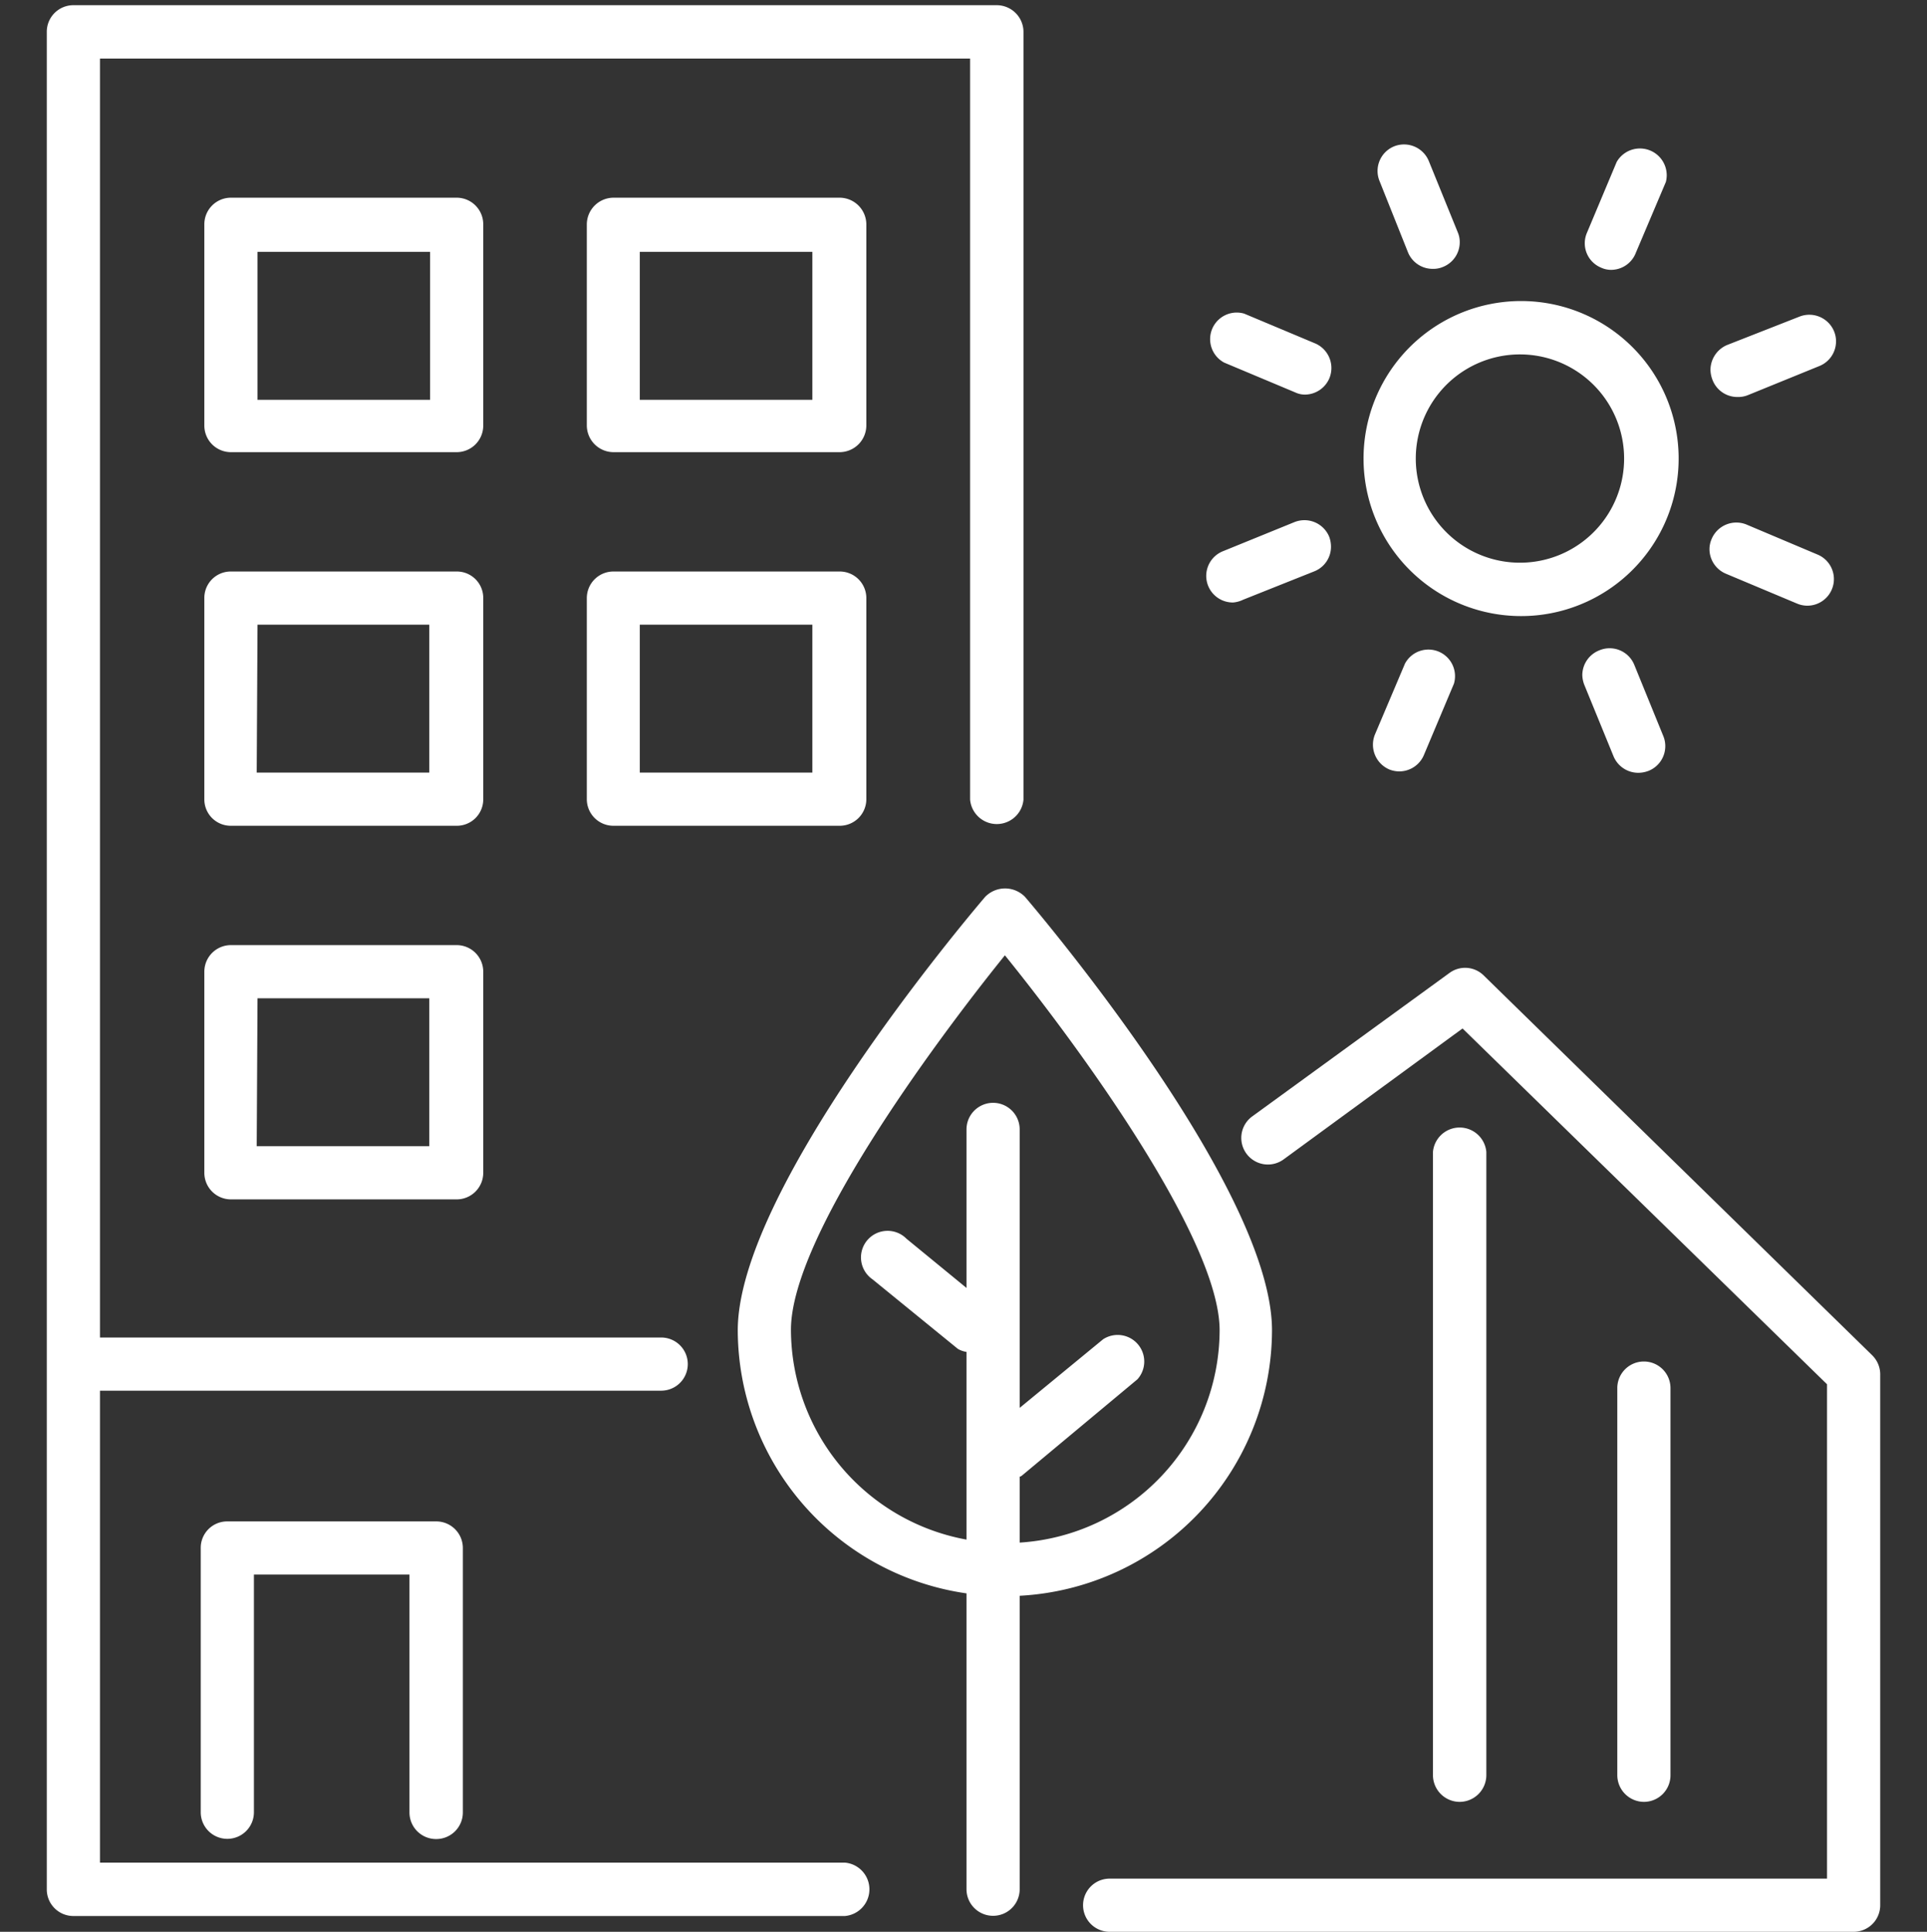
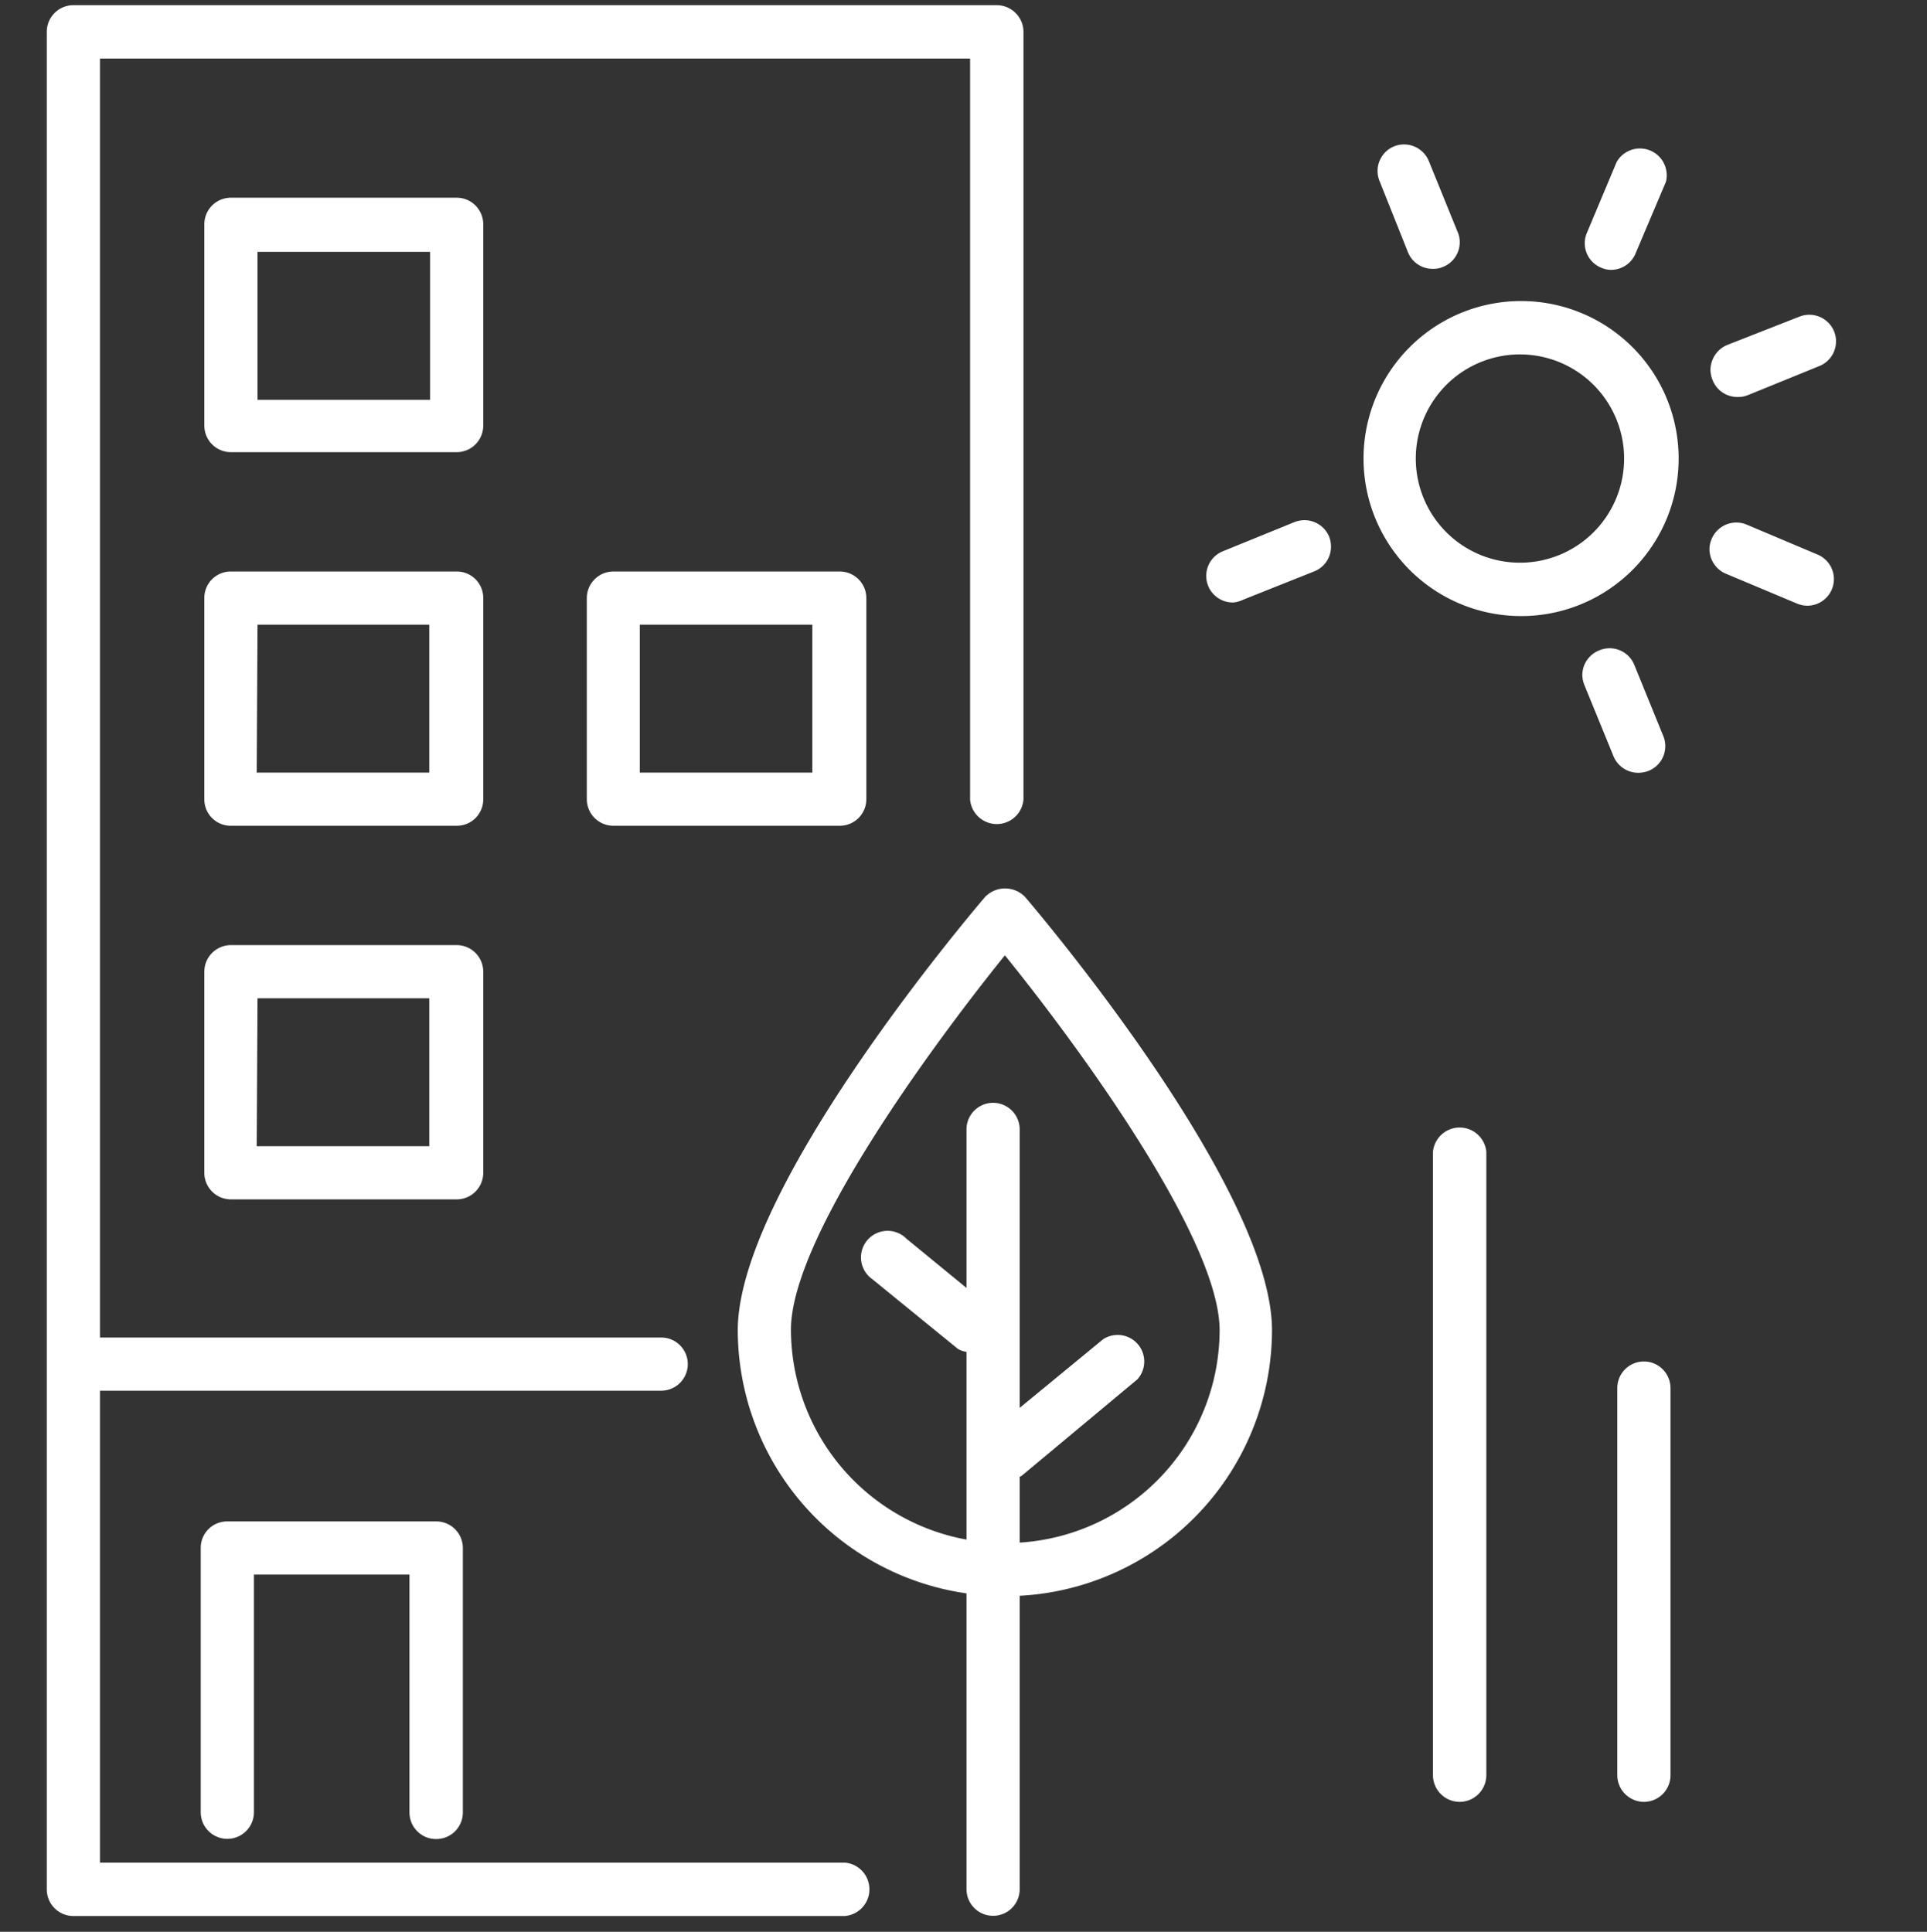
<svg xmlns="http://www.w3.org/2000/svg" viewBox="0 0 96.38 96.64">
  <rect x="0" y="0" width="96.38" height="96.64" fill="#333333" stroke="none" />
  <defs>
    <style>.cls-1,.cls-2{fill:#fff;}.cls-1{opacity:0;}</style>
  </defs>
  <title>Fichier 26</title>
  <g id="Calque_2" data-name="Calque 2">
    <g id="Livello_1" data-name="Livello 1">
-       <rect class="cls-1" width="96.38" height="96.38" />
-       <path class="cls-2" d="M92.71,96.64H55.5a1.33,1.33,0,0,1,0-2.66H91.38V69.25L73.15,51.45,64.2,58a1.33,1.33,0,1,1-1.57-2.15l9.87-7.18a1.32,1.32,0,0,1,1.71.13l19.43,19a1.35,1.35,0,0,1,.4,1V95.31A1.33,1.33,0,0,1,92.71,96.64Z" />
      <path class="cls-2" d="M21.81,92a1.33,1.33,0,0,1-1.33-1.33V78.77H12.7V90.66a1.33,1.33,0,0,1-2.66,0V77.44a1.32,1.32,0,0,1,1.33-1.33H21.81a1.33,1.33,0,0,1,1.34,1.33V90.66A1.33,1.33,0,0,1,21.81,92Z" />
      <path class="cls-2" d="M42.26,95.85H3.67a1.33,1.33,0,0,1-1.33-1.34V1.59A1.33,1.33,0,0,1,3.67.26H49.86a1.34,1.34,0,0,1,1.33,1.33V40a1.34,1.34,0,0,1-2.67,0V2.93H5V93.18H42.26a1.34,1.34,0,0,1,0,2.67Z" />
      <path class="cls-2" d="M63.62,66.55c0-6.93-11.08-20.19-12.35-21.68a1.39,1.39,0,0,0-2,0C48,46.36,36.9,59.62,36.9,66.55A13.33,13.33,0,0,0,48.34,79.71v14.8a1.33,1.33,0,1,0,2.66,0V79.83A13.33,13.33,0,0,0,63.62,66.55ZM51,77.17v-3.3c.06,0,.12-.06.17-.1L56.89,69a1.33,1.33,0,0,0-1.72-2L51,70.43V56.5a1.33,1.33,0,0,0-2.66,0v7.93l-3-2.46A1.33,1.33,0,1,0,43.64,64l4.27,3.48a1.22,1.22,0,0,0,.43.15v9.39a10.7,10.7,0,0,1-8.78-10.5c0-4.59,7-14.14,10.7-18.73C54,52.41,61,62,61,66.55A10.67,10.67,0,0,1,51,77.17Z" />
      <path class="cls-2" d="M22.84,22.62H11.55a1.33,1.33,0,0,1-1.33-1.33V11.22a1.33,1.33,0,0,1,1.33-1.33H22.84a1.33,1.33,0,0,1,1.33,1.33V21.29A1.33,1.33,0,0,1,22.84,22.62ZM12.88,20h8.63v-7.4H12.88Z" />
-       <path class="cls-2" d="M42,22.62H30.68a1.34,1.34,0,0,1-1.33-1.33V11.22a1.34,1.34,0,0,1,1.33-1.33H42a1.34,1.34,0,0,1,1.33,1.33V21.29A1.34,1.34,0,0,1,42,22.62ZM32,20h8.63v-7.4H32Z" />
      <path class="cls-2" d="M22.84,41.31H11.55A1.32,1.32,0,0,1,10.22,40V29.92a1.32,1.32,0,0,1,1.33-1.33H22.84a1.32,1.32,0,0,1,1.33,1.33V40A1.32,1.32,0,0,1,22.84,41.31Zm-10-2.66h8.63v-7.4H12.88Z" />
      <path class="cls-2" d="M42,41.31H30.68A1.33,1.33,0,0,1,29.35,40V29.92a1.33,1.33,0,0,1,1.33-1.33H42a1.33,1.33,0,0,1,1.33,1.33V40A1.33,1.33,0,0,1,42,41.31ZM32,38.65h8.63v-7.4H32Z" />
      <path class="cls-2" d="M22.84,60H11.55a1.33,1.33,0,0,1-1.33-1.33V48.61a1.33,1.33,0,0,1,1.33-1.33H22.84a1.33,1.33,0,0,1,1.33,1.33V58.68A1.33,1.33,0,0,1,22.84,60Zm-10-2.66h8.63V49.94H12.88Z" />
      <path class="cls-2" d="M33.07,69.57H3.77a1.33,1.33,0,0,1,0-2.66h29.3a1.33,1.33,0,0,1,0,2.66Z" />
      <path class="cls-2" d="M73,90.14a1.34,1.34,0,0,1-1.33-1.33V57.63a1.34,1.34,0,0,1,2.67,0V88.81A1.34,1.34,0,0,1,73,90.14Z" />
      <path class="cls-2" d="M82.22,90.14a1.34,1.34,0,0,1-1.33-1.33V69.44a1.33,1.33,0,0,1,2.66,0V88.81A1.33,1.33,0,0,1,82.22,90.14Z" />
      <path class="cls-2" d="M76.07,30.82a7.88,7.88,0,1,1,3-.59A7.85,7.85,0,0,1,76.07,30.82Zm0-13.09a5.21,5.21,0,1,0,2,10h0a5.21,5.21,0,0,0-2-10Z" />
      <path class="cls-2" d="M71.65,13.45a1.33,1.33,0,0,1-1.23-.83L69,9.06a1.33,1.33,0,0,1,.73-1.74,1.34,1.34,0,0,1,1.73.73l1.45,3.57a1.24,1.24,0,0,1,.1.5,1.33,1.33,0,0,1-.83,1.23A1.24,1.24,0,0,1,71.65,13.45Z" />
      <path class="cls-2" d="M81.93,38.66a1.34,1.34,0,0,1-1.23-.83l-1.46-3.57a1.44,1.44,0,0,1-.1-.5A1.34,1.34,0,0,1,80,32.53a1.33,1.33,0,0,1,1.74.73l1.45,3.56a1.31,1.31,0,0,1,.1.5,1.33,1.33,0,0,1-.83,1.24A1.44,1.44,0,0,1,81.93,38.66Z" />
      <path class="cls-2" d="M86.89,19.86A1.33,1.33,0,0,1,85.65,19a1.48,1.48,0,0,1-.1-.5,1.36,1.36,0,0,1,.83-1.24L90,15.84a1.34,1.34,0,0,1,1.73.73,1.31,1.31,0,0,1,.1.5A1.33,1.33,0,0,1,91,18.31l-3.56,1.45A1.31,1.31,0,0,1,86.89,19.86Z" />
      <path class="cls-2" d="M61.68,30.14a1.33,1.33,0,0,1-.5-2.57l3.56-1.45a1.34,1.34,0,0,1,1.74.73,1.43,1.43,0,0,1,.09.5,1.32,1.32,0,0,1-.83,1.23L62.18,30A1.44,1.44,0,0,1,61.68,30.14Z" />
-       <path class="cls-2" d="M65.29,19.74a1.14,1.14,0,0,1-.51-.11l-3.55-1.49a1.33,1.33,0,0,1,1-2.45l3.55,1.49a1.34,1.34,0,0,1,.71,1.74A1.34,1.34,0,0,1,65.29,19.74Z" />
      <path class="cls-2" d="M90.38,30.3a1.34,1.34,0,0,1-.51-.11L86.32,28.7a1.34,1.34,0,0,1-.82-1.23,1.3,1.3,0,0,1,.11-.51,1.34,1.34,0,0,1,1.74-.72l3.55,1.5a1.33,1.33,0,0,1-.52,2.56Z" />
      <path class="cls-2" d="M80.6,13.5a1.19,1.19,0,0,1-.52-.11,1.32,1.32,0,0,1-.71-1.74L80.86,8.1a1.34,1.34,0,0,1,2.46,1l-1.5,3.54A1.33,1.33,0,0,1,80.6,13.5Z" />
-       <path class="cls-2" d="M70,38.59a1.37,1.37,0,0,1-.52-.1,1.35,1.35,0,0,1-.71-1.75l1.5-3.54a1.33,1.33,0,0,1,2.45,1l-1.49,3.54A1.34,1.34,0,0,1,70,38.59Z" />
    </g>
  </g>
</svg>